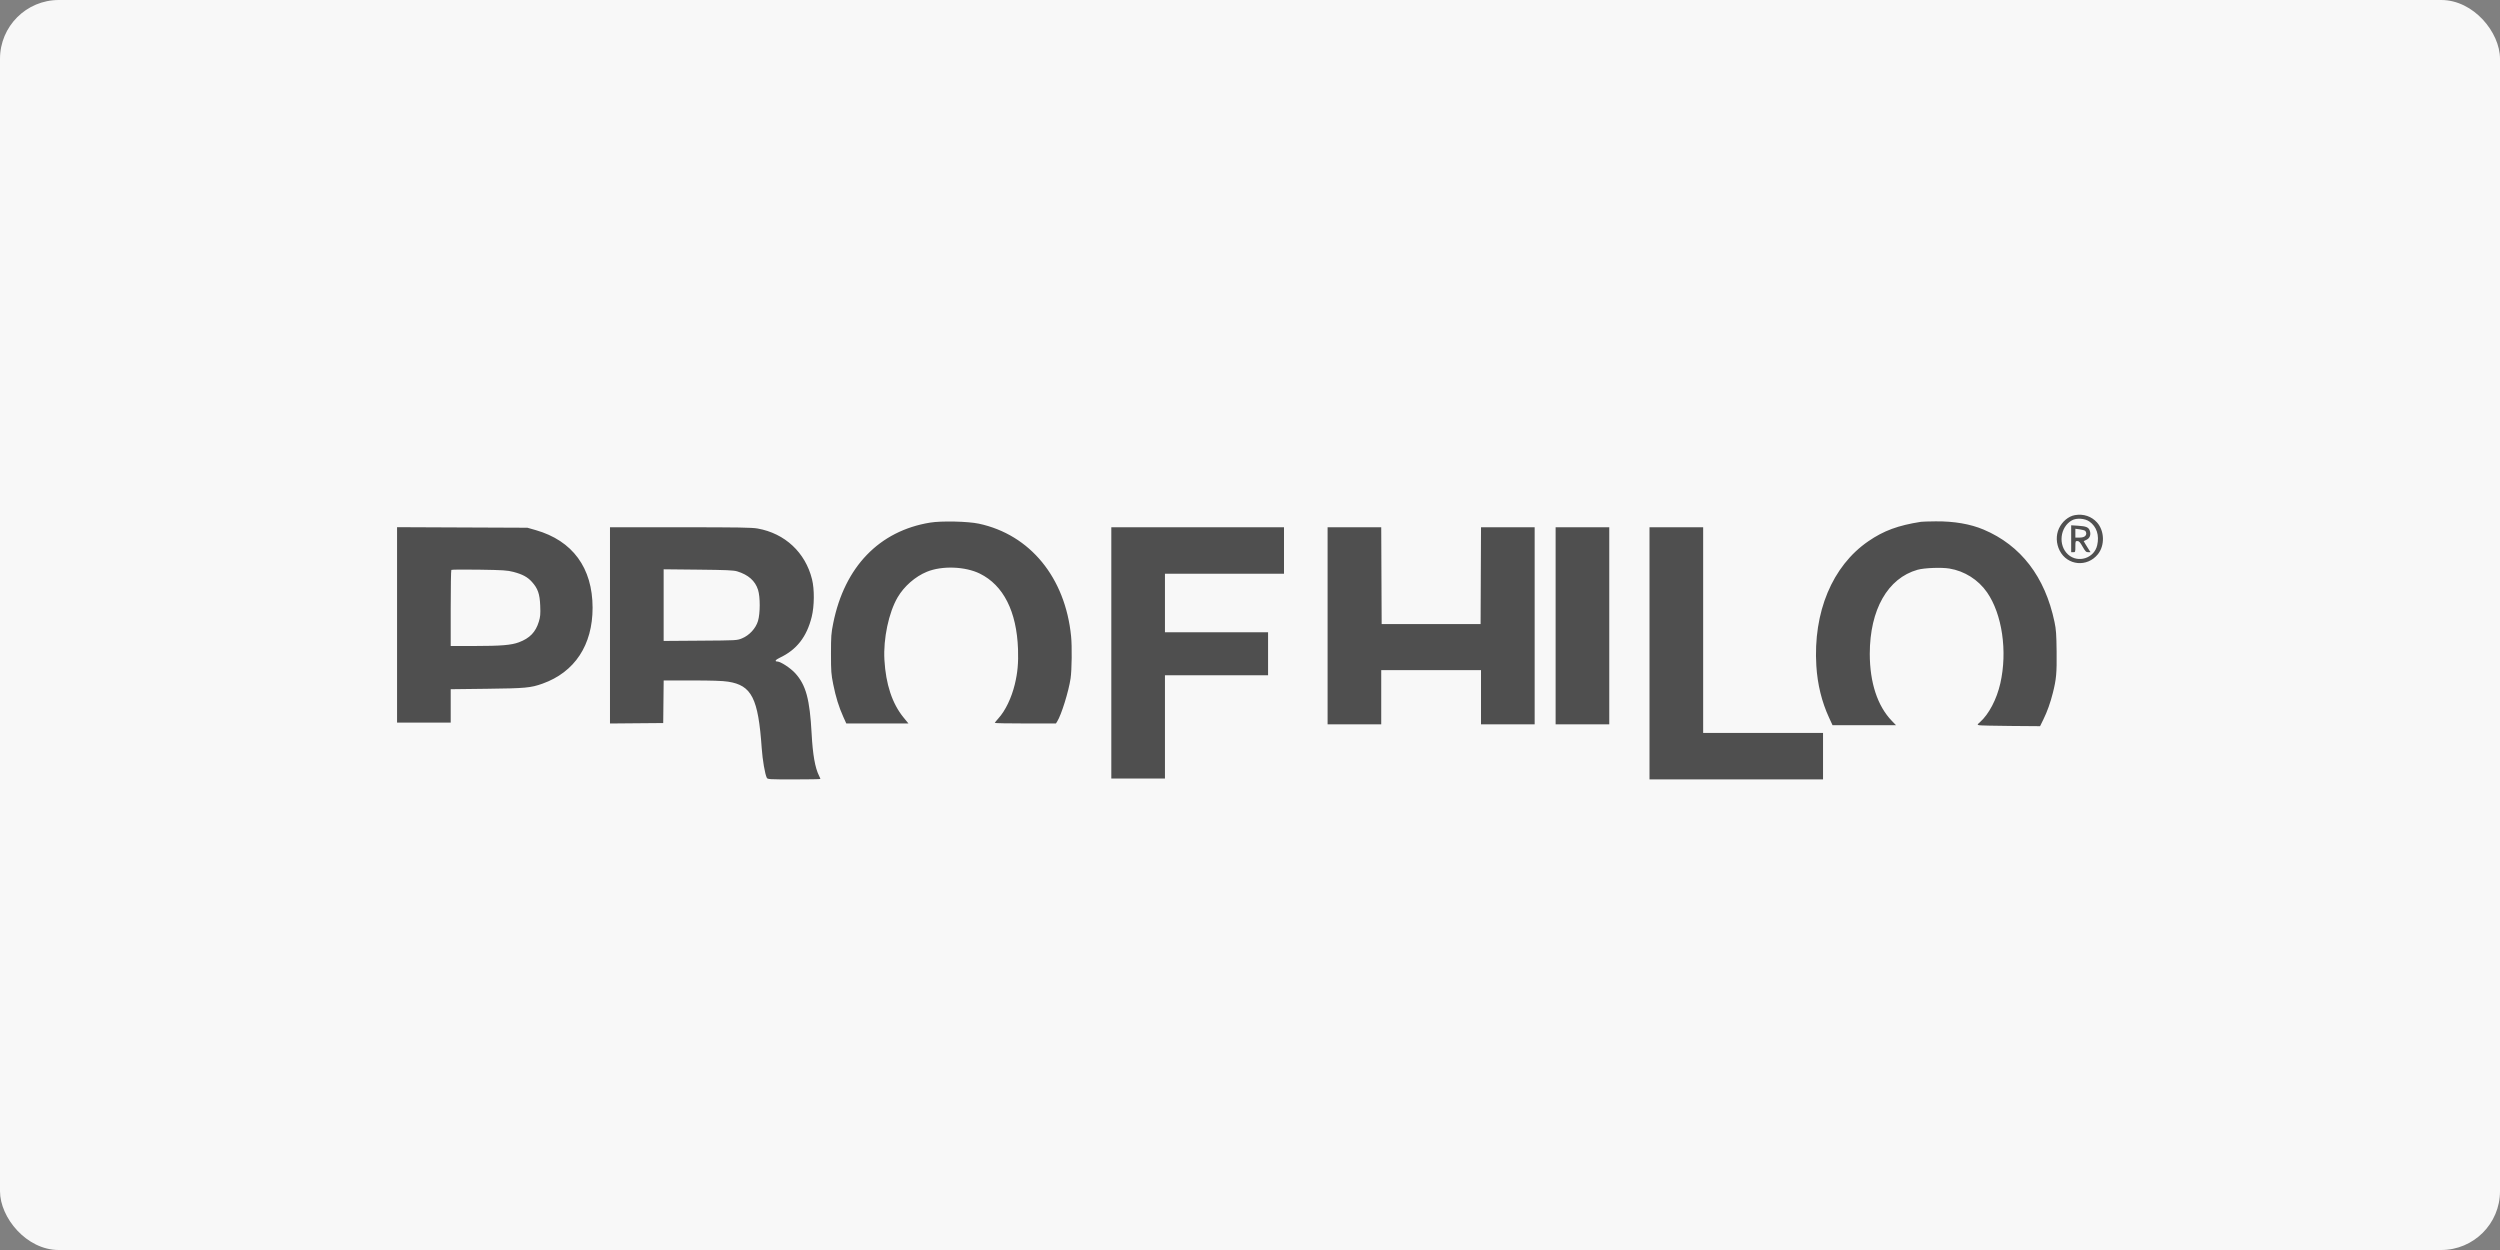
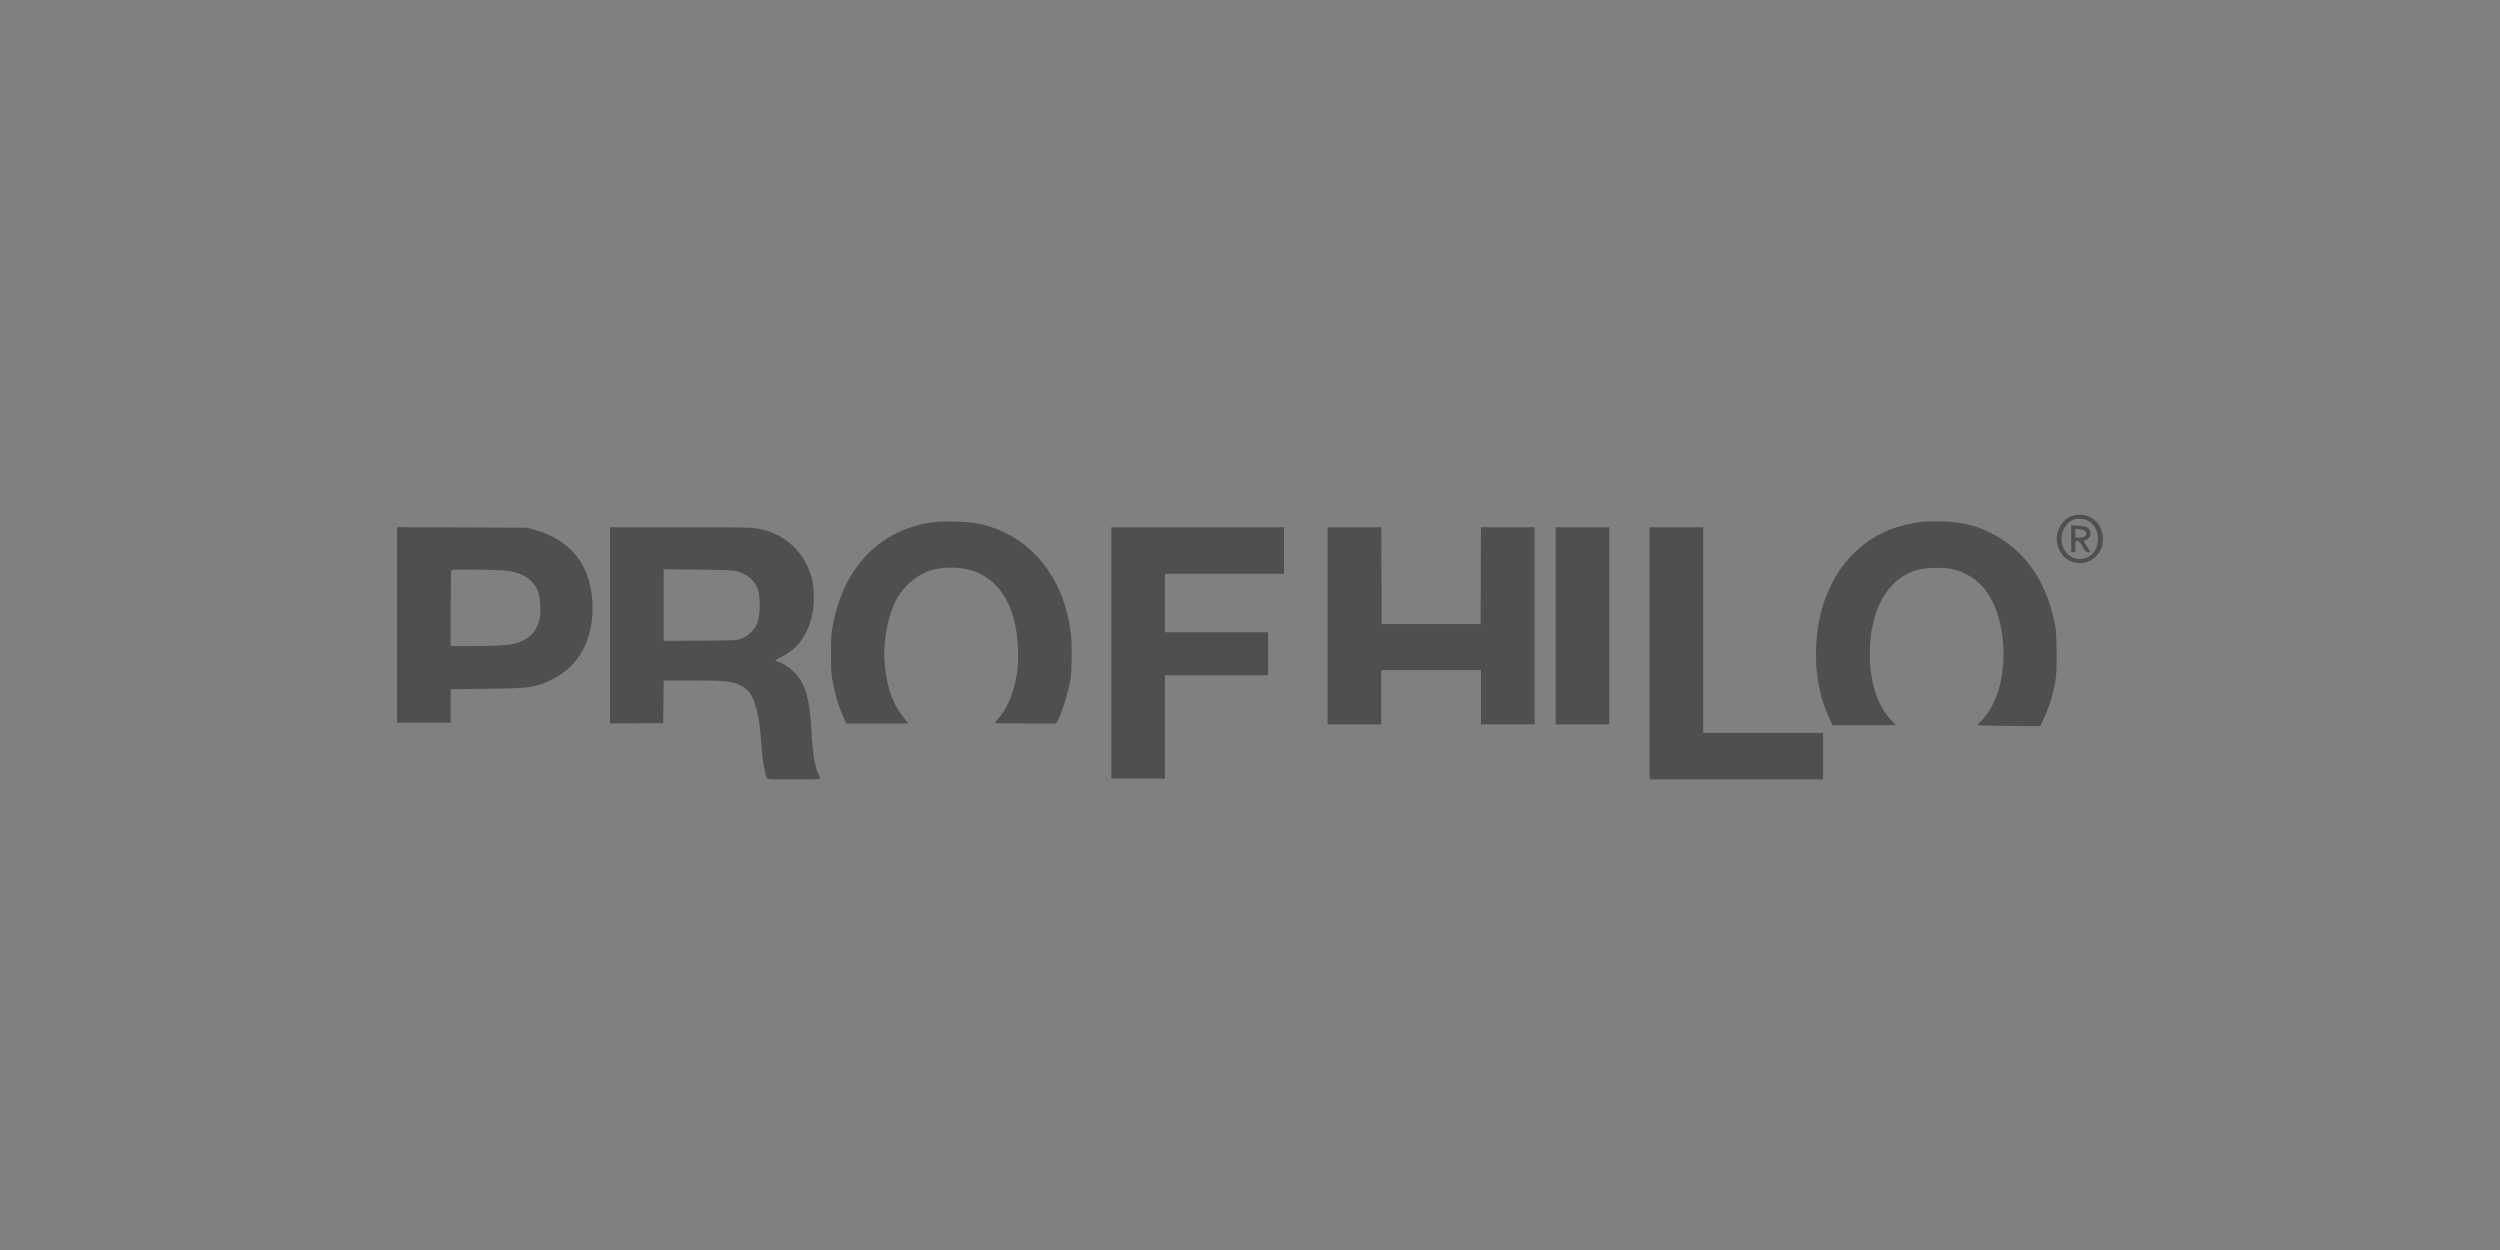
<svg xmlns="http://www.w3.org/2000/svg" width="170" height="85" viewBox="0 0 170 85" fill="none">
  <rect x="0" y="0" width="170" height="85" fill="#808080" stroke="none" />
-   <rect width="170" height="85" rx="4" fill="#F8F8F8" />
  <path fill-rule="evenodd" clip-rule="evenodd" d="M141.094 35.028C140.653 35.105 140.223 35.466 140.006 35.941C139.796 36.4 139.815 36.962 140.056 37.438C140.575 38.462 141.93 38.591 142.658 37.686C143.137 37.093 143.109 36.097 142.599 35.529C142.221 35.109 141.673 34.926 141.094 35.028ZM142.082 35.465C142.575 35.815 142.766 36.405 142.607 37.085C142.401 37.967 141.301 38.313 140.63 37.708C139.936 37.083 140.076 35.837 140.891 35.382C141.205 35.207 141.776 35.247 142.082 35.465ZM63.255 35.536C59.788 36.1 57.43 38.545 56.66 42.375C56.52 43.072 56.507 43.254 56.507 44.456C56.507 45.658 56.52 45.84 56.66 46.537C56.833 47.398 57.043 48.076 57.343 48.743L57.548 49.196H59.661H61.774L61.438 48.785C60.67 47.846 60.234 46.53 60.14 44.866C60.058 43.429 60.435 41.649 61.038 40.62C61.48 39.865 62.234 39.206 63.028 38.88C64.053 38.458 65.63 38.514 66.63 39.006C68.234 39.797 69.133 41.575 69.225 44.134C69.258 45.077 69.198 45.746 69.007 46.533C68.784 47.456 68.362 48.334 67.891 48.85C67.756 48.999 67.645 49.138 67.645 49.158C67.645 49.179 68.581 49.196 69.724 49.196H71.804L71.887 49.065C72.174 48.612 72.672 47.008 72.801 46.124C72.884 45.553 72.903 43.955 72.835 43.271C72.44 39.277 70.049 36.357 66.562 35.61C65.821 35.451 64.025 35.411 63.255 35.536ZM130.636 35.482C129.065 35.727 128.096 36.084 127.045 36.806C124.596 38.488 123.287 41.624 123.511 45.276C123.589 46.539 123.88 47.728 124.376 48.801L124.612 49.313H126.77H128.928L128.642 49.016C127.667 48.005 127.144 46.41 127.145 44.456C127.147 41.458 128.365 39.315 130.394 38.744C130.851 38.616 132.015 38.571 132.561 38.661C133.59 38.831 134.521 39.42 135.118 40.278C136.147 41.76 136.517 44.283 136.023 46.464C135.778 47.549 135.244 48.567 134.637 49.108C134.443 49.281 134.442 49.282 134.577 49.316C134.651 49.334 135.615 49.356 136.719 49.365L138.725 49.381L138.953 48.915C139.214 48.383 139.423 47.795 139.594 47.119C139.829 46.185 139.866 45.778 139.85 44.31C139.836 43.114 139.815 42.814 139.706 42.291C139.064 39.223 137.419 37.081 134.883 36.011C133.984 35.631 132.871 35.44 131.626 35.452C131.16 35.456 130.715 35.47 130.636 35.482ZM140.84 36.635V37.551H140.983C141.12 37.551 141.125 37.537 141.125 37.17C141.125 36.807 141.132 36.79 141.262 36.79C141.371 36.79 141.445 36.869 141.616 37.17C141.803 37.498 141.855 37.551 141.996 37.551H142.159L142.051 37.39C141.992 37.301 141.886 37.132 141.817 37.013L141.691 36.798L141.891 36.7C142.118 36.59 142.2 36.344 142.101 36.076C142.018 35.852 141.856 35.785 141.316 35.75L140.84 35.72V36.635ZM27 42.493V49.138H28.824H30.648V48.002V46.867L33.114 46.837C35.745 46.806 36.087 46.774 36.891 46.488C39.081 45.707 40.298 43.862 40.296 41.325C40.293 38.615 38.937 36.765 36.428 36.047L35.864 35.886L31.432 35.867L27 35.848V42.493ZM41.479 42.526V49.198L43.289 49.182L45.099 49.167L45.114 47.718L45.13 46.27L47.053 46.271C48.405 46.271 49.133 46.295 49.505 46.353C51.117 46.601 51.562 47.481 51.797 50.88C51.852 51.676 52.02 52.655 52.143 52.89C52.197 52.994 52.297 53 53.994 53C54.981 53 55.788 52.986 55.788 52.968C55.788 52.95 55.746 52.854 55.696 52.754C55.425 52.215 55.267 51.321 55.191 49.898C55.064 47.532 54.805 46.58 54.069 45.772C53.75 45.423 53.077 44.983 52.861 44.983C52.656 44.983 52.73 44.865 53.021 44.728C54.171 44.187 54.858 43.309 55.196 41.947C55.378 41.21 55.388 40.077 55.217 39.389C54.765 37.567 53.376 36.272 51.519 35.939C51.126 35.869 50.199 35.854 46.26 35.854H41.479V42.526ZM75.569 44.398V52.941H77.393H79.217V49.43V45.919H82.723H86.229V44.456V42.993H82.723H79.217V41.003V39.014H83.264H87.312V37.434V35.854H81.44H75.569V44.398ZM90.276 42.554V49.255H92.1H93.924V47.411V45.568H97.316H100.708V47.411V49.255H102.532H104.357V42.554V35.854H102.533H100.709L100.694 39.145L100.68 42.437H97.316H93.953L93.938 39.145L93.924 35.854H92.1H90.276V42.554ZM105.782 42.554V49.255H107.606H109.43V42.554V35.854H107.606H105.782V42.554ZM112.166 44.427V53H118.066H123.966V51.42V49.84H119.891H115.815V42.847V35.854H113.99H112.166V44.427ZM141.794 36.099C141.833 36.133 141.866 36.208 141.866 36.266C141.866 36.454 141.705 36.556 141.406 36.556H141.125V36.256V35.956L141.423 35.996C141.587 36.018 141.754 36.065 141.794 36.099ZM34.91 38.889C35.528 39.051 35.872 39.236 36.171 39.569C36.576 40.019 36.704 40.388 36.735 41.189C36.758 41.771 36.744 41.931 36.641 42.272C36.425 42.984 36.024 43.4 35.287 43.675C34.763 43.87 34.087 43.926 32.23 43.928L30.648 43.929V41.364C30.648 39.953 30.668 38.779 30.691 38.754C30.715 38.729 31.568 38.722 32.587 38.738C34.221 38.763 34.495 38.781 34.91 38.889ZM50.13 38.853C50.887 39.085 51.351 39.496 51.546 40.107C51.701 40.591 51.699 41.703 51.543 42.229C51.394 42.728 50.959 43.201 50.458 43.408C50.117 43.548 50.105 43.549 47.622 43.566L45.128 43.584V41.148V38.712L47.479 38.736C49.398 38.756 49.886 38.778 50.13 38.853Z" fill="#4F4F4F" />
</svg>